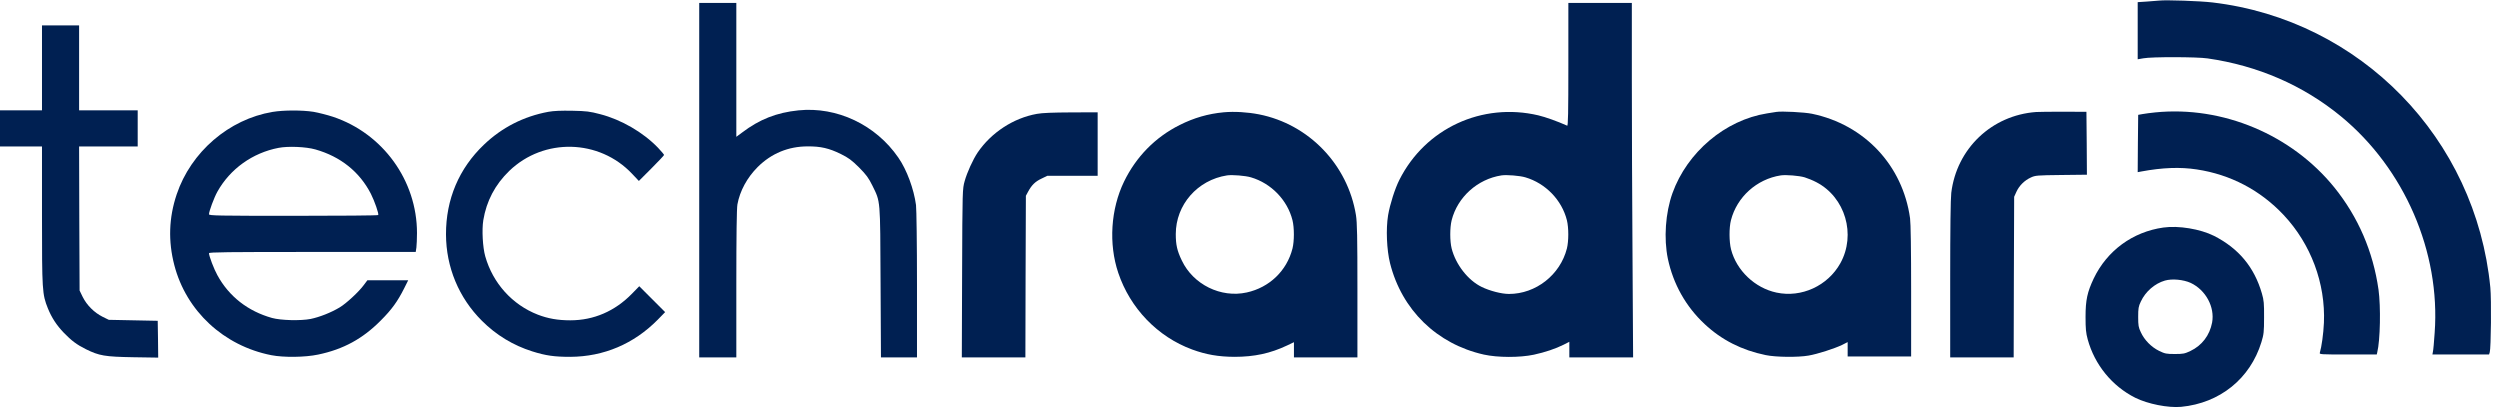
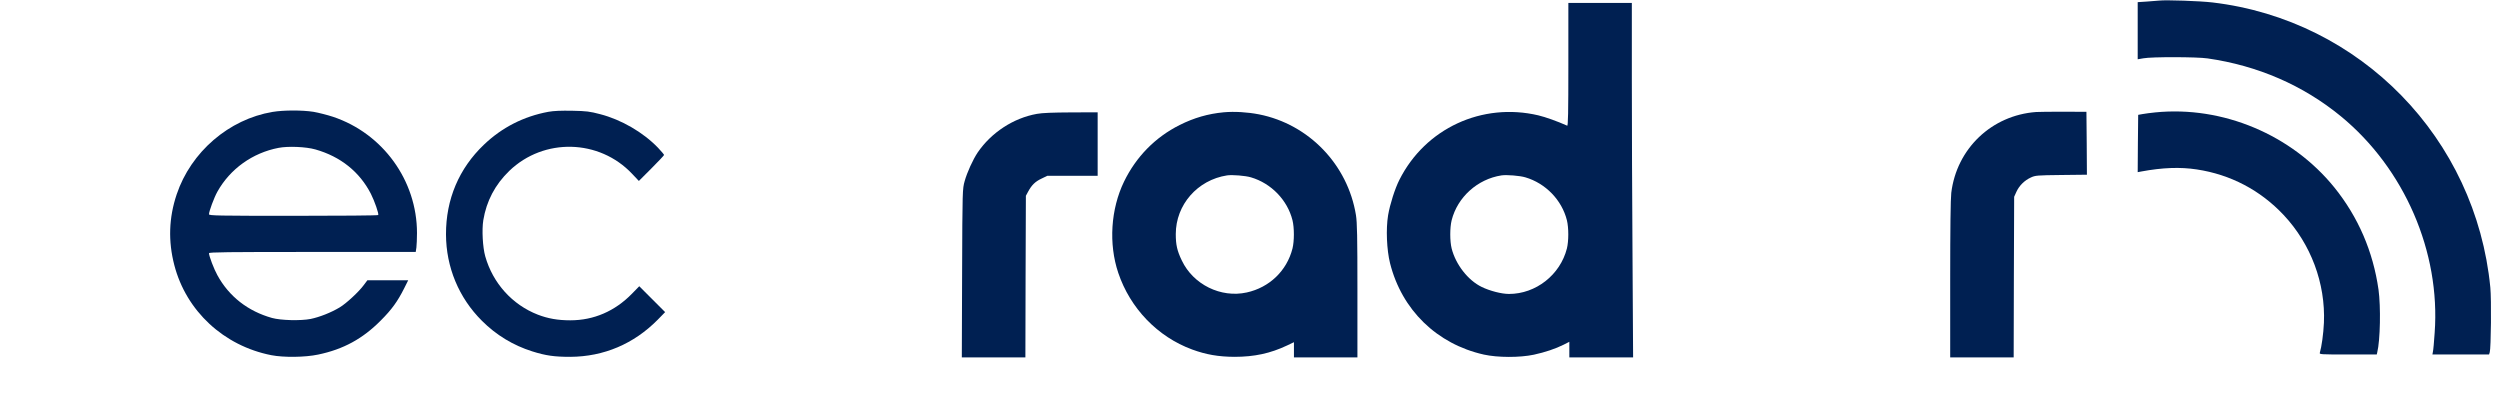
<svg xmlns="http://www.w3.org/2000/svg" version="1.0" width="2560pt" height="417pt" viewBox="0 0 2560 417" preserveAspectRatio="xMidYMid meet">
  <g transform="translate(0,417) scale(0.1,-0.1)" fill="#002052" stroke="none">
    <path d="M22110 4164 c-19 -2 -77 -7 -127 -10 l-93 -6 0 -292 0 -293 58 10 c84 16 549 15 657 -1 516 -74 980 -276 1367 -594 650 -535 1019 -1388 959 -2215 -6 -92 -14 -180 -18 -195 l-5 -28 290 0 290 0 7 23 c13 42 18 539 6 663 -148 1527 -1329 2740 -2846 2919 -127 15 -475 27 -545 19z" />
-     <path d="M7160 2325 l0 -1815 190 0 190 0 0 753 c0 498 4 773 11 813 25 139 100 276 208 384 140 139 314 211 511 211 134 1 220 -19 340 -78 80 -40 109 -61 186 -137 76 -77 97 -106 137 -186 84 -172 80 -126 84 -992 l4 -768 185 0 184 0 0 743 c0 419 -5 775 -10 817 -22 164 -94 361 -181 486 -231 336 -628 524 -1022 484 -225 -23 -400 -92 -579 -228 l-58 -43 0 685 0 686 -190 0 -190 0 0 -1815z" />
    <path d="M16060 3509 c0 -501 -3 -630 -12 -626 -100 45 -221 88 -296 106 -576 135 -1157 -134 -1422 -660 -46 -91 -97 -251 -116 -364 -23 -141 -14 -353 20 -490 120 -478 479 -828 961 -936 141 -31 367 -32 512 -1 115 25 220 60 306 103 l57 29 0 -80 0 -80 327 0 326 0 -6 1028 c-4 565 -7 1381 -7 1815 l0 787 -325 0 -325 0 0 -631z m-440 -1155 c207 -61 373 -232 425 -439 19 -76 19 -214 0 -290 -69 -270 -318 -465 -593 -465 -76 0 -196 31 -280 72 -140 68 -265 229 -307 393 -19 76 -19 214 0 290 60 237 265 421 510 459 52 8 189 -3 245 -20z" />
-     <path d="M430 3475 l0 -435 -215 0 -215 0 0 -185 0 -185 215 0 215 0 0 -704 c0 -773 2 -808 60 -953 39 -96 89 -173 164 -251 76 -79 133 -122 226 -168 136 -67 193 -77 483 -82 l257 -4 -2 189 -3 188 -250 5 -251 5 -65 32 c-84 42 -160 118 -202 202 l-32 66 -3 737 -2 738 300 0 300 0 0 185 0 185 -300 0 -300 0 0 435 0 435 -190 0 -190 0 0 -435z" />
    <path d="M2791 3024 c-447 -75 -836 -410 -982 -845 -80 -238 -88 -478 -24 -724 122 -470 506 -826 993 -922 128 -25 347 -22 479 6 260 54 458 163 643 350 112 112 171 194 239 329 l41 82 -209 0 -209 0 -36 -48 c-50 -69 -182 -191 -248 -230 -90 -54 -206 -99 -297 -118 -102 -20 -305 -15 -395 10 -247 69 -441 220 -560 438 -35 62 -86 197 -86 225 0 11 186 13 1059 13 l1058 0 7 46 c3 26 6 92 6 148 0 537 -349 1019 -860 1190 -58 19 -148 42 -200 51 -115 18 -305 18 -419 -1z m438 -384 c258 -73 454 -230 569 -455 38 -75 83 -205 75 -217 -2 -5 -393 -8 -869 -8 -779 0 -864 2 -864 16 0 30 52 170 86 231 130 233 360 398 627 449 98 19 280 11 376 -16z" />
    <path d="M5615 3025 c-253 -47 -475 -160 -660 -337 -255 -243 -389 -559 -388 -918 1 -336 131 -649 368 -885 146 -146 319 -251 515 -313 139 -44 228 -56 390 -56 344 2 651 133 895 380 l76 78 -132 132 -133 133 -75 -77 c-175 -179 -391 -272 -631 -272 -128 0 -229 18 -333 58 -262 102 -460 322 -538 597 -26 92 -36 271 -20 370 32 196 121 365 267 506 354 340 921 326 1258 -32 l68 -72 129 129 c71 71 129 133 129 137 0 5 -28 38 -62 74 -152 158 -376 288 -593 344 -106 28 -140 32 -285 35 -116 2 -189 -1 -245 -11z" />
-     <path d="M12530 3020 c-159 -15 -302 -56 -450 -130 -251 -126 -446 -325 -570 -580 -136 -281 -159 -637 -59 -934 122 -363 403 -655 757 -785 142 -52 268 -74 432 -75 204 0 368 35 541 117 l69 33 0 -78 0 -78 325 0 325 0 0 683 c0 556 -3 699 -15 774 -84 517 -482 931 -993 1032 -119 23 -250 31 -362 21z m280 -666 c207 -61 373 -232 425 -439 19 -76 19 -214 0 -290 -58 -228 -236 -399 -469 -450 -264 -58 -547 81 -664 327 -48 99 -62 161 -62 271 0 300 222 554 525 601 52 8 189 -3 245 -20z" />
-     <path d="M18190 3024 c-14 -2 -56 -9 -95 -15 -429 -68 -818 -397 -969 -817 -72 -202 -90 -464 -47 -672 55 -259 184 -489 377 -669 173 -162 380 -267 624 -317 105 -22 333 -24 440 -5 93 16 266 72 343 109 l57 29 0 -74 0 -73 325 0 325 0 0 669 c0 420 -4 698 -11 746 -75 541 -466 958 -1004 1070 -76 16 -312 28 -365 19z m290 -670 c30 -9 84 -31 120 -50 296 -154 408 -537 245 -830 -129 -231 -398 -355 -654 -300 -221 47 -409 226 -465 442 -20 78 -21 222 -1 299 61 238 264 421 510 459 52 8 189 -3 245 -20z" />
+     <path d="M12530 3020 c-159 -15 -302 -56 -450 -130 -251 -126 -446 -325 -570 -580 -136 -281 -159 -637 -59 -934 122 -363 403 -655 757 -785 142 -52 268 -74 432 -75 204 0 368 35 541 117 l69 33 0 -78 0 -78 325 0 325 0 0 683 c0 556 -3 699 -15 774 -84 517 -482 931 -993 1032 -119 23 -250 31 -362 21m280 -666 c207 -61 373 -232 425 -439 19 -76 19 -214 0 -290 -58 -228 -236 -399 -469 -450 -264 -58 -547 81 -664 327 -48 99 -62 161 -62 271 0 300 222 554 525 601 52 8 189 -3 245 -20z" />
    <path d="M20850 3023 c-455 -33 -814 -375 -869 -828 -7 -58 -11 -370 -11 -887 l0 -798 325 0 325 0 2 823 3 822 23 51 c29 63 82 116 147 146 47 22 63 23 313 26 l262 3 -2 322 -3 322 -235 1 c-129 0 -255 -1 -280 -3z" />
    <path d="M22070 3019 c-47 -5 -105 -12 -130 -17 l-45 -8 -3 -293 -2 -294 37 7 c216 40 397 47 568 21 345 -52 650 -212 889 -466 280 -298 430 -700 413 -1104 -5 -113 -24 -248 -42 -307 -6 -17 6 -18 288 -18 l295 0 5 22 c31 124 37 467 13 642 -56 392 -208 743 -451 1045 -438 542 -1145 839 -1835 770z" />
    <path d="M10618 3004 c-241 -43 -467 -191 -607 -396 -48 -72 -108 -203 -133 -293 -22 -80 -23 -84 -26 -942 l-3 -863 325 0 326 0 2 828 3 827 22 41 c37 69 74 105 138 135 l60 29 258 0 257 0 0 325 0 325 -272 -1 c-186 -1 -298 -5 -350 -15z" />
-     <path d="M22153 1840 c-314 -44 -576 -236 -713 -521 -66 -140 -84 -220 -84 -394 0 -123 4 -164 22 -230 71 -260 250 -479 487 -598 129 -64 336 -105 470 -93 396 38 707 288 822 663 24 80 27 103 27 253 1 143 -2 175 -22 244 -78 271 -239 463 -491 591 -140 70 -363 107 -518 85z m280 -567 c154 -73 248 -247 219 -406 -25 -131 -104 -235 -222 -291 -59 -28 -74 -31 -160 -31 -86 0 -101 3 -161 32 -79 39 -150 110 -187 191 -24 50 -27 69 -27 157 0 87 3 107 27 157 48 103 143 185 247 215 74 21 189 10 264 -24z" />
  </g>
</svg>